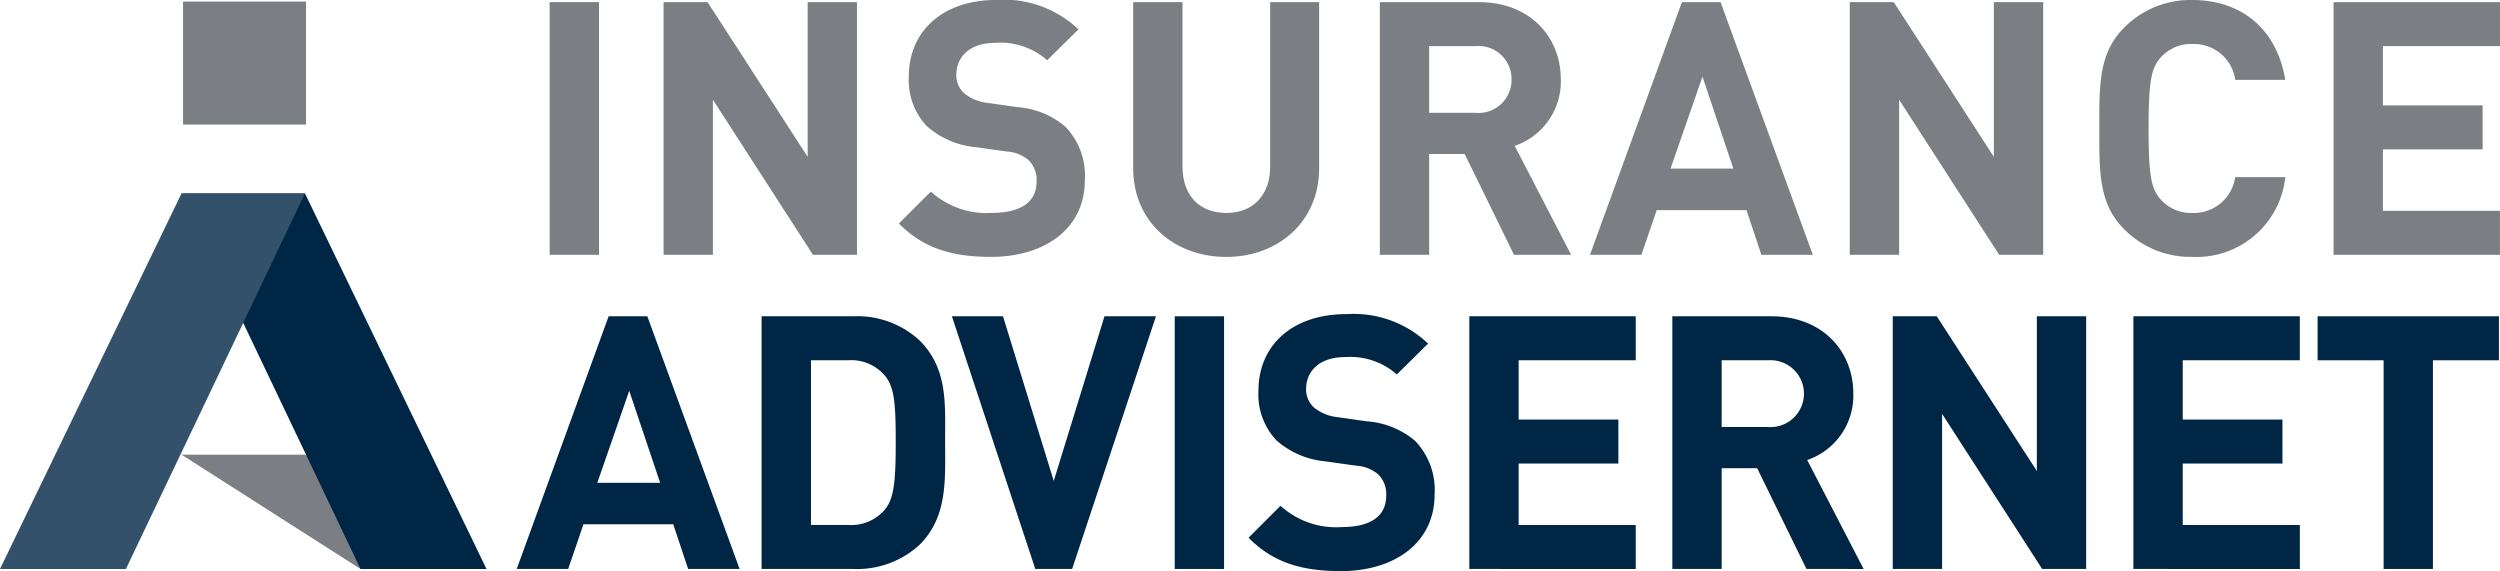
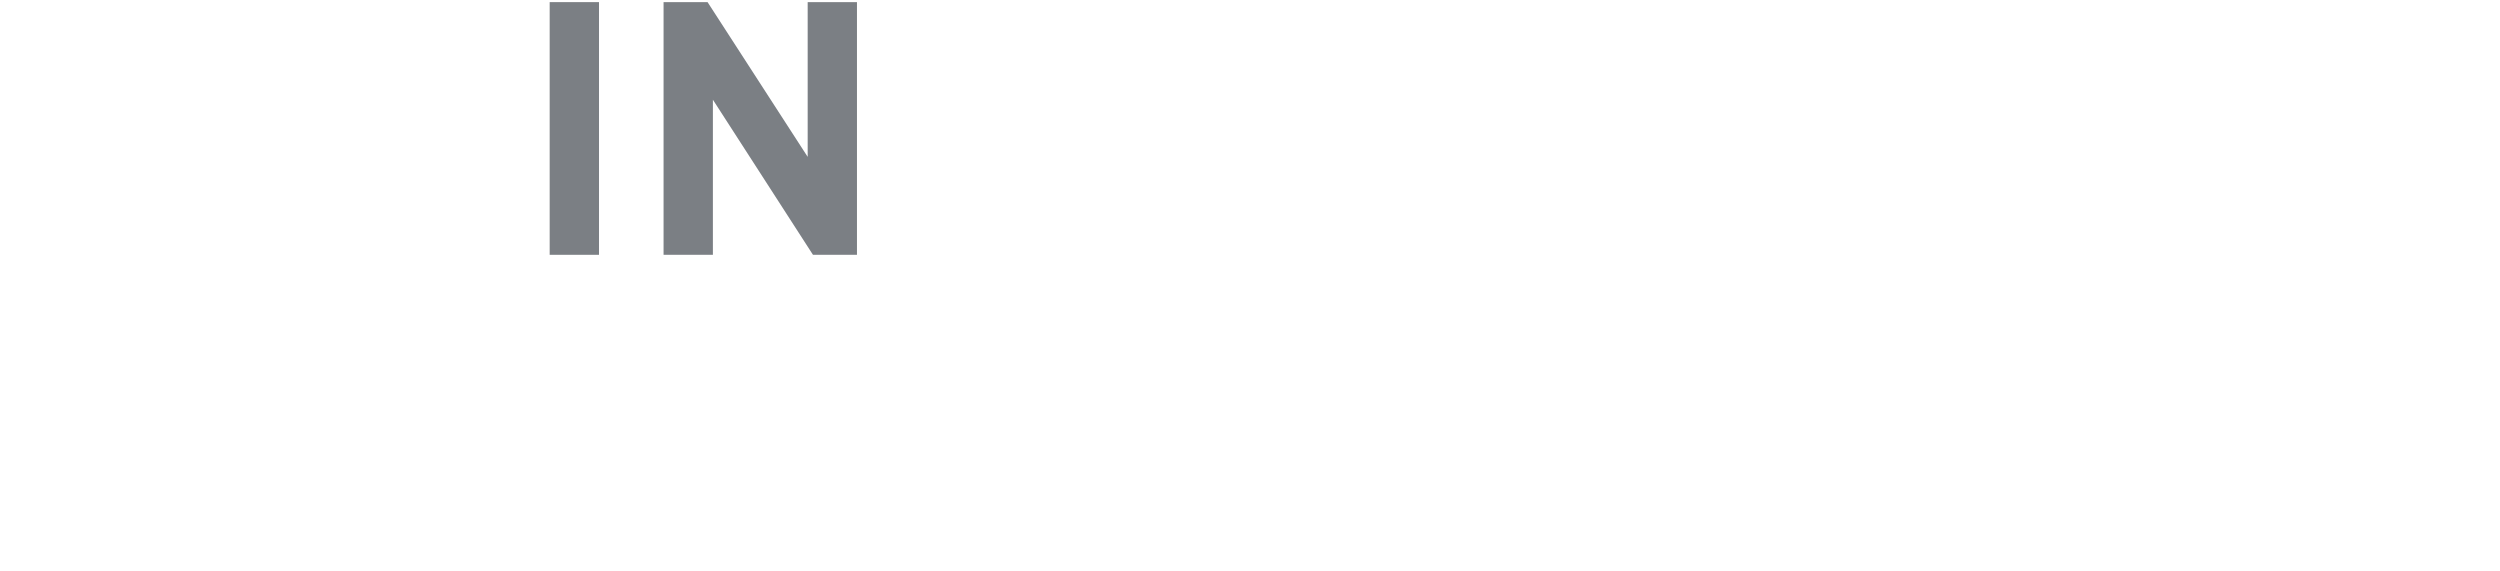
<svg xmlns="http://www.w3.org/2000/svg" width="223.834" height="51.132" viewBox="0 0 223.834 51.132">
  <defs>
    <clipPath id="clip-path">
-       <rect id="Rectangle_35" data-name="Rectangle 35" width="223.834" height="51.132" fill="none" />
-     </clipPath>
+       </clipPath>
  </defs>
  <g id="Group_18" data-name="Group 18" transform="translate(0 0)">
    <rect id="Rectangle_32" data-name="Rectangle 32" width="4.417" height="22.624" transform="translate(49.214 0.19)" fill="#7b7f84" />
    <path id="Path_9" data-name="Path 9" d="M125.763.363V14.216L116.8.363h-3.94V22.986h4.417V9.1l8.96,13.886h3.94V.363Z" transform="translate(-53.449 -0.172)" fill="#7b7f84" />
    <g id="Group_17" data-name="Group 17" transform="translate(0 0)">
      <g id="Group_16" data-name="Group 16" clip-path="url(#clip-path)">
        <path id="Path_10" data-name="Path 10" d="M161.149,23c-3.432,0-6.038-.73-8.262-2.987l2.86-2.86a7.4,7.4,0,0,0,5.466,1.907c2.605,0,4-.985,4-2.8a2.518,2.518,0,0,0-.7-1.906,3.372,3.372,0,0,0-2-.794l-2.733-.382a7.667,7.667,0,0,1-4.385-1.874,5.981,5.981,0,0,1-1.621-4.449c0-4.035,2.987-6.863,7.881-6.863a9.689,9.689,0,0,1,7.307,2.638l-2.8,2.764a6.292,6.292,0,0,0-4.639-1.557c-2.351,0-3.495,1.3-3.495,2.86a2.182,2.182,0,0,0,.667,1.62,3.889,3.889,0,0,0,2.1.89l2.67.381a7.485,7.485,0,0,1,4.321,1.748,6.335,6.335,0,0,1,1.748,4.8c0,4.385-3.654,6.863-8.389,6.863" transform="translate(-72.404 0)" fill="#7b7f84" />
        <path id="Path_11" data-name="Path 11" d="M201.053,23.176c-4.639,0-8.325-3.145-8.325-7.943V.362h4.417V15.075c0,2.605,1.526,4.162,3.909,4.162s3.94-1.557,3.94-4.162V.362h4.385V15.233c0,4.8-3.686,7.943-8.324,7.943" transform="translate(-91.271 -0.172)" fill="#7b7f84" />
        <path id="Path_12" data-name="Path 12" d="M243.263,4.3H239.1v5.973h4.162a2.949,2.949,0,0,0,3.21-2.987,2.949,2.949,0,0,0-3.21-2.986m3.432,18.683-4.417-9.024H239.1v9.024h-4.417V.362h8.866c4.607,0,7.339,3.145,7.339,6.927a6.093,6.093,0,0,1-4.13,5.942l5.052,9.755Z" transform="translate(-111.141 -0.172)" fill="#7b7f84" />
        <path id="Path_13" data-name="Path 13" d="M280.492,7.035l2.765,8.23h-5.624ZM278.65.363l-8.231,22.624h4.608l1.366-4h8.04l1.334,4h4.607L282.112.363Z" transform="translate(-128.064 -0.172)" fill="#7b7f84" />
        <path id="Path_14" data-name="Path 14" d="M327.508.363V14.216L318.548.363h-3.94V22.986h4.417V9.1l8.96,13.886h3.94V.363Z" transform="translate(-148.991 -0.172)" fill="#7b7f84" />
        <path id="Path_15" data-name="Path 15" d="M365.371,23a8.334,8.334,0,0,1-6.1-2.478c-2.287-2.288-2.224-5.116-2.224-9.023s-.063-6.737,2.224-9.024A8.334,8.334,0,0,1,365.371,0C369.6,0,372.9,2.416,373.7,7.149h-4.479A3.743,3.743,0,0,0,365.4,3.94a3.652,3.652,0,0,0-2.828,1.176c-.858.953-1.113,2.034-1.113,6.388s.255,5.434,1.113,6.387a3.652,3.652,0,0,0,2.828,1.176,3.743,3.743,0,0,0,3.813-3.209H373.7A7.994,7.994,0,0,1,365.371,23" transform="translate(-169.088 0)" fill="#7b7f84" />
        <path id="Path_16" data-name="Path 16" d="M396.887.363V22.986h14.9v-3.94H401.305v-5.5h8.929V9.609h-8.929V4.3H411.79V.363Z" transform="translate(-187.956 -0.172)" fill="#7b7f84" />
        <rect id="Rectangle_33" data-name="Rectangle 33" width="11.008" height="11.009" transform="translate(16.391 0.143)" fill="#7b7f84" />
        <path id="Path_17" data-name="Path 17" d="M97.958,60.466,95.1,68.7h5.625Zm5.274,15.951-1.334-4H93.858l-1.367,4H87.884l8.23-22.624h3.463l8.262,22.624Z" transform="translate(-41.62 -25.476)" fill="#002645" />
        <path id="Path_18" data-name="Path 18" d="M140.587,59.132a3.943,3.943,0,0,0-3.3-1.4h-3.336V72.477h3.336a3.943,3.943,0,0,0,3.3-1.4c.826-1.017.953-2.637.953-6.069s-.127-4.862-.953-5.878m3.082,15.125a8.24,8.24,0,0,1-5.973,2.16h-8.166V53.794H137.7a8.238,8.238,0,0,1,5.973,2.16c2.542,2.542,2.288,5.656,2.288,9.056s.254,6.7-2.288,9.247" transform="translate(-61.342 -25.476)" fill="#002645" />
        <rect id="Rectangle_34" data-name="Rectangle 34" width="4.417" height="22.623" transform="translate(105.178 28.318)" fill="#002645" />
        <path id="Path_19" data-name="Path 19" d="M220.614,76.436c-3.432,0-6.037-.73-8.261-2.987l2.86-2.86a7.4,7.4,0,0,0,5.465,1.907c2.605,0,4-.985,4-2.8a2.518,2.518,0,0,0-.7-1.906,3.37,3.37,0,0,0-2-.794l-2.733-.382a7.672,7.672,0,0,1-4.385-1.874,5.981,5.981,0,0,1-1.621-4.449c0-4.035,2.987-6.863,7.881-6.863a9.69,9.69,0,0,1,7.308,2.638l-2.8,2.764A6.292,6.292,0,0,0,221,57.276c-2.351,0-3.495,1.3-3.495,2.86a2.182,2.182,0,0,0,.667,1.62,3.889,3.889,0,0,0,2.1.89l2.669.381a7.487,7.487,0,0,1,4.321,1.748,6.336,6.336,0,0,1,1.748,4.8c0,4.385-3.654,6.863-8.389,6.863" transform="translate(-100.565 -25.304)" fill="#002645" />
        <path id="Path_20" data-name="Path 20" d="M249.9,76.417V53.794h14.9v3.94H254.316V63.04h8.929v3.94h-8.929v5.5H264.8v3.94Z" transform="translate(-118.346 -25.476)" fill="#002645" />
        <path id="Path_21" data-name="Path 21" d="M293.008,57.734h-4.162v5.973h4.162a2.994,2.994,0,1,0,0-5.973m3.432,18.683-4.417-9.024h-3.177v9.024h-4.417V53.794h8.865c4.607,0,7.34,3.145,7.34,6.927a6.093,6.093,0,0,1-4.13,5.942l5.052,9.755Z" transform="translate(-134.699 -25.476)" fill="#002645" />
        <path id="Path_22" data-name="Path 22" d="M335.294,76.417l-8.96-13.886V76.417h-4.417V53.794h3.94l8.961,13.853V53.794h4.416V76.417Z" transform="translate(-152.452 -25.476)" fill="#002645" />
        <path id="Path_23" data-name="Path 23" d="M46.9,87.563H58.179L41.928,77.328H30.875Z" transform="translate(-14.622 -36.621)" fill="#7b7f84" />
-         <path id="Path_24" data-name="Path 24" d="M362.845,76.417V53.794h14.9v3.94H367.262V63.04h8.929v3.94h-8.929v5.5h10.485v3.94Z" transform="translate(-171.834 -25.476)" fill="#002645" />
+         <path id="Path_24" data-name="Path 24" d="M362.845,76.417V53.794v3.94H367.262V63.04h8.929v3.94h-8.929v5.5h10.485v3.94Z" transform="translate(-171.834 -25.476)" fill="#002645" />
        <path id="Path_25" data-name="Path 25" d="M394.175,53.794v3.94h5.911V76.417H404.5V57.734h5.91v-3.94Z" transform="translate(-186.672 -25.476)" fill="#002645" />
        <path id="Path_26" data-name="Path 26" d="M46.9,66.523H58.179L41.928,32.9H30.875Z" transform="translate(-14.622 -15.581)" fill="#002645" />
        <path id="Path_27" data-name="Path 27" d="M16.251,32.9,0,66.522H11.274L27.3,32.9Z" transform="translate(0 -15.58)" fill="#33516a" />
        <path id="Path_28" data-name="Path 28" d="M172.658,76.417h-3.3l-7.467-22.624h4.576l4.544,14.744,4.544-14.744h4.608Z" transform="translate(-76.665 -25.476)" fill="#002645" />
      </g>
    </g>
  </g>
</svg>